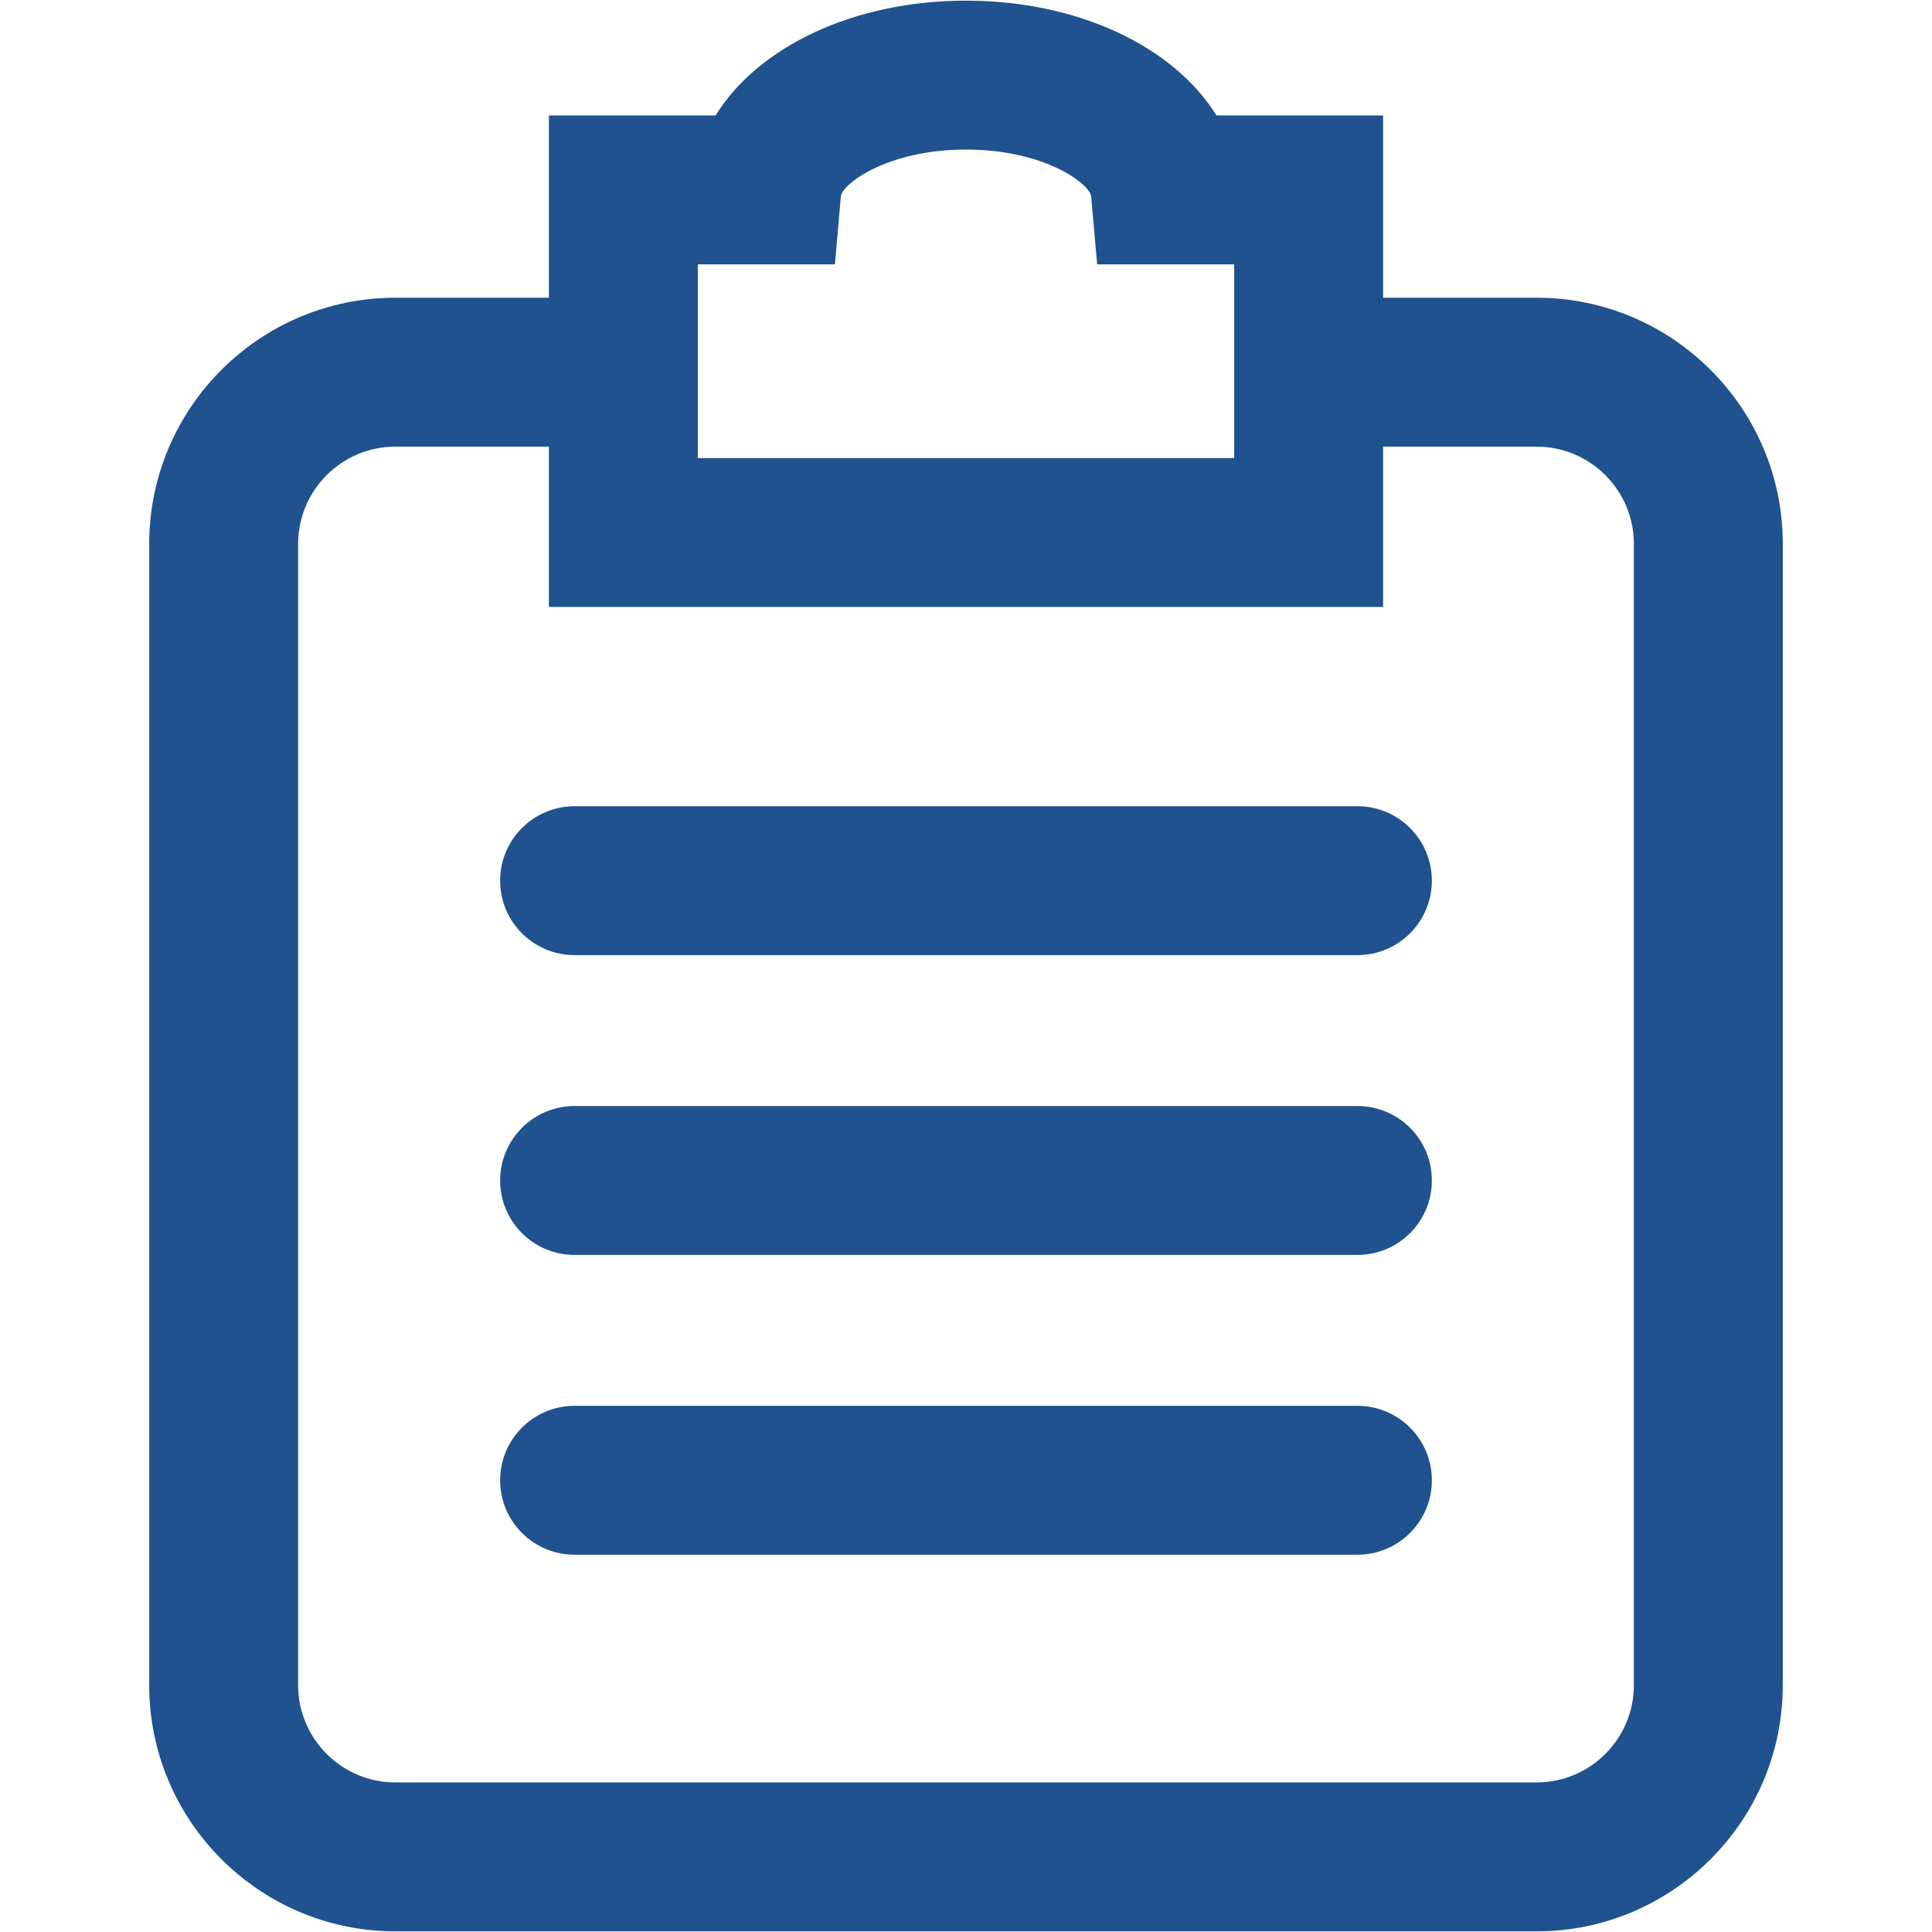
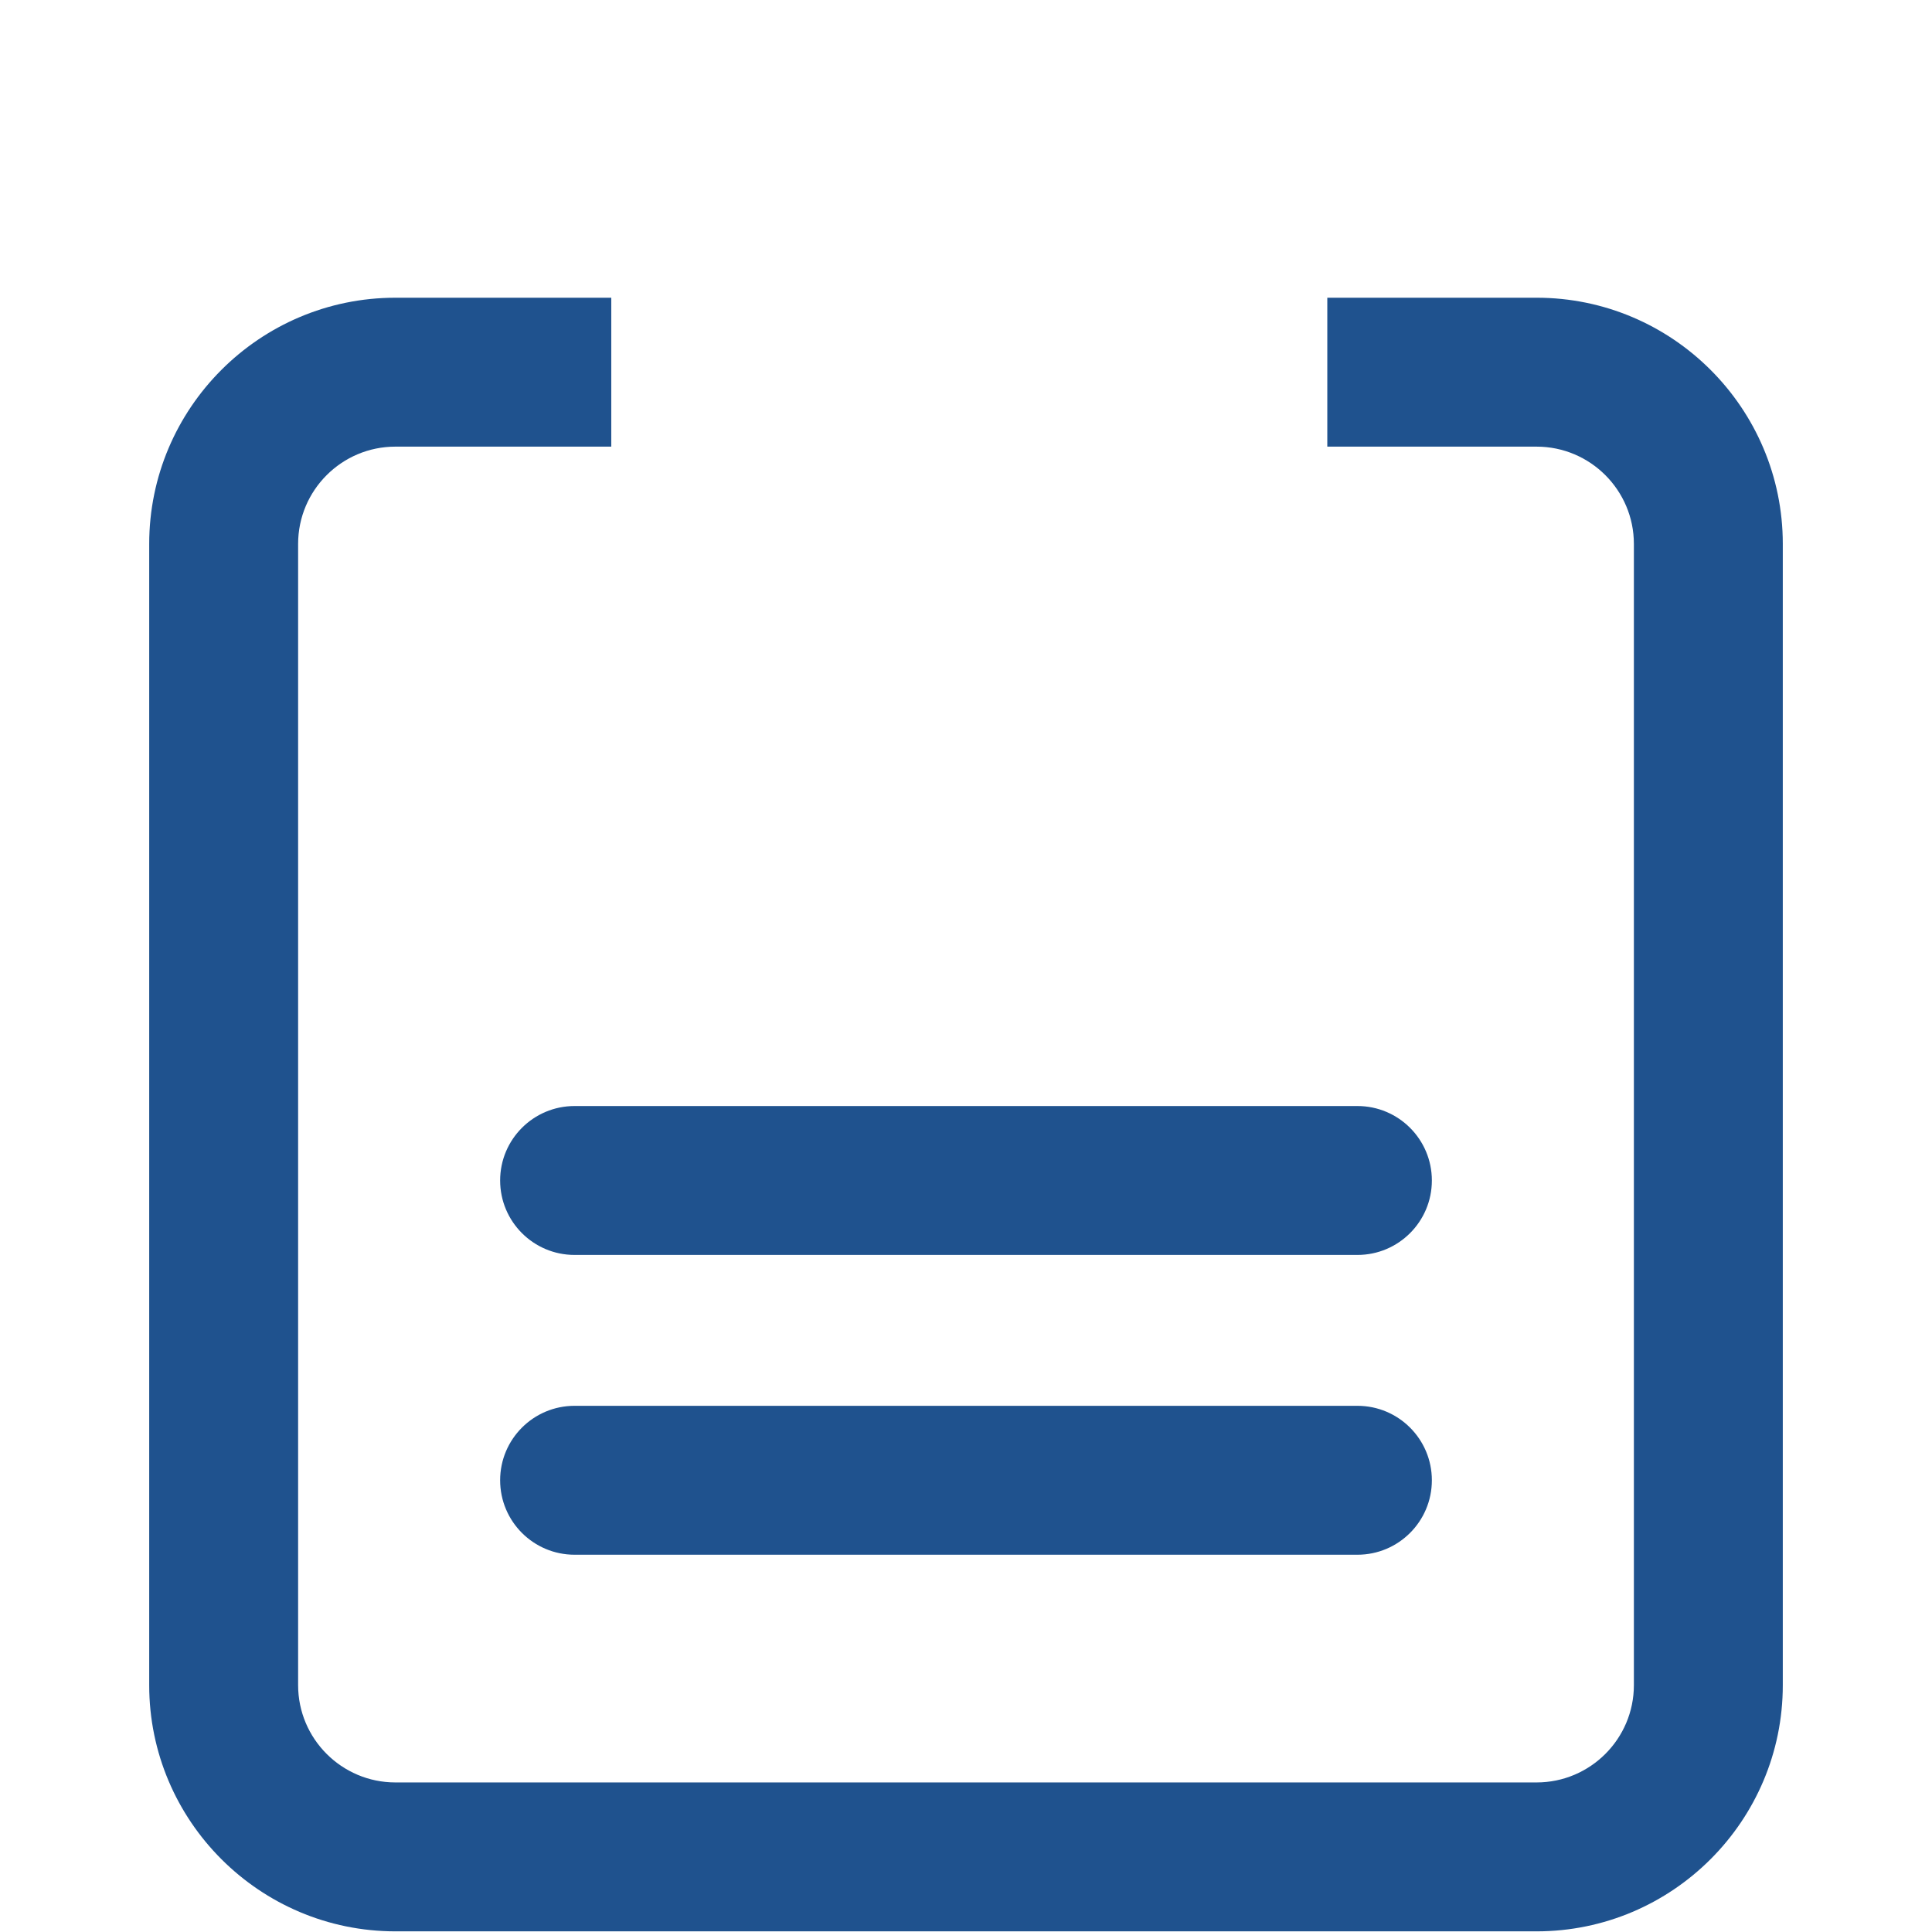
<svg xmlns="http://www.w3.org/2000/svg" t="1764148466564" class="icon" viewBox="0 0 1024 1024" version="1.1" p-id="34226" width="30" height="30">
  <path d="M814.442 1023.653 209.557 1023.653c-71.944 0-130.476-58.532-130.476-130.484L79.081 288.284c0-71.952 58.532-130.484 130.476-130.484l114.428 0 0 78.927L209.557 236.727c-28.426 0-51.549 23.131-51.549 51.557l0 604.886c0 28.426 23.123 51.557 51.549 51.557l604.886 0c28.426 0 51.549-23.131 51.549-51.557L865.991 288.284c0-28.426-23.123-51.557-51.549-51.557L703.497 236.727l0-78.927 110.945 0c71.944 0 130.476 58.532 130.476 130.484l0 604.886C944.919 965.121 886.387 1023.653 814.442 1023.653z" fill="#1f528e" p-id="34227" />
-   <path d="M733.065 321.712l-442.13 0L290.935 61.192l88.331 0c22.491-36.342 73.069-60.845 132.742-60.845 59.658 0 110.236 24.503 132.742 60.845l88.315 0L733.066 321.712zM369.862 242.785l284.275 0L654.137 140.118l-72.622 0-3.175-35.995c-0.57-6.39-24.248-24.85-66.333-24.85-42.1 0-65.762 18.452-66.333 24.835l-3.16 36.01-72.653 0L369.862 242.785z" fill="#1f528e" p-id="34228" />
-   <path d="M719.453 506.242 304.547 506.242c-21.797 0-39.464-17.666-39.464-39.464s17.666-39.464 39.464-39.464l414.906 0c21.797 0 39.464 17.666 39.464 39.464S741.25 506.242 719.453 506.242z" fill="#1f528e" p-id="34229" />
  <path d="M719.453 665.144 304.547 665.144c-21.797 0-39.464-17.666-39.464-39.464s17.666-39.464 39.464-39.464l414.906 0c21.797 0 39.464 17.666 39.464 39.464S741.25 665.144 719.453 665.144z" fill="#1f528e" p-id="34230" />
  <path d="M719.453 824.039 304.547 824.039c-21.797 0-39.464-17.666-39.464-39.464s17.666-39.464 39.464-39.464l414.906 0c21.797 0 39.464 17.666 39.464 39.464S741.25 824.039 719.453 824.039z" fill="#1f528e" p-id="34231" />
</svg>